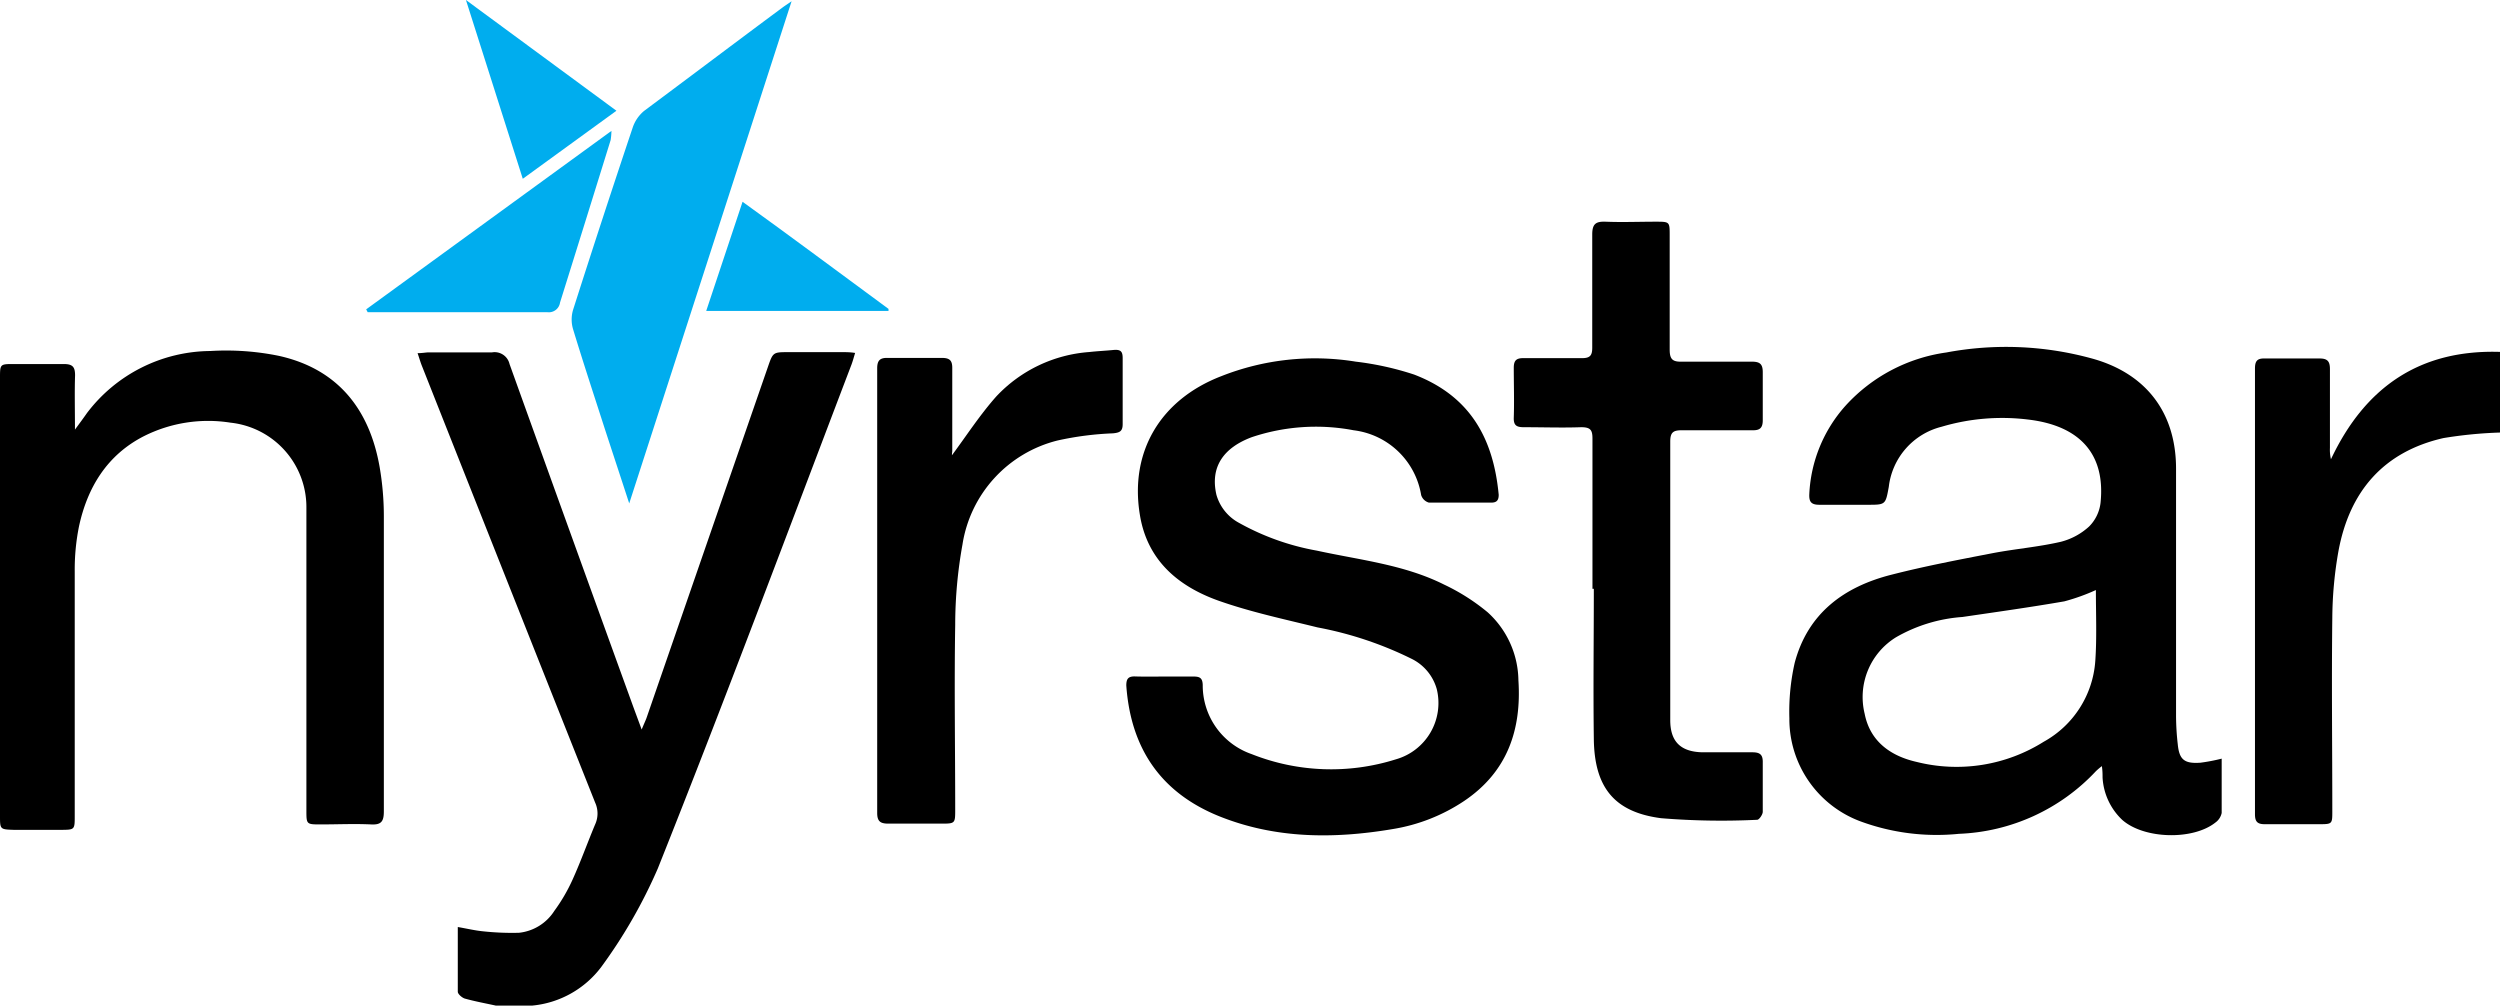
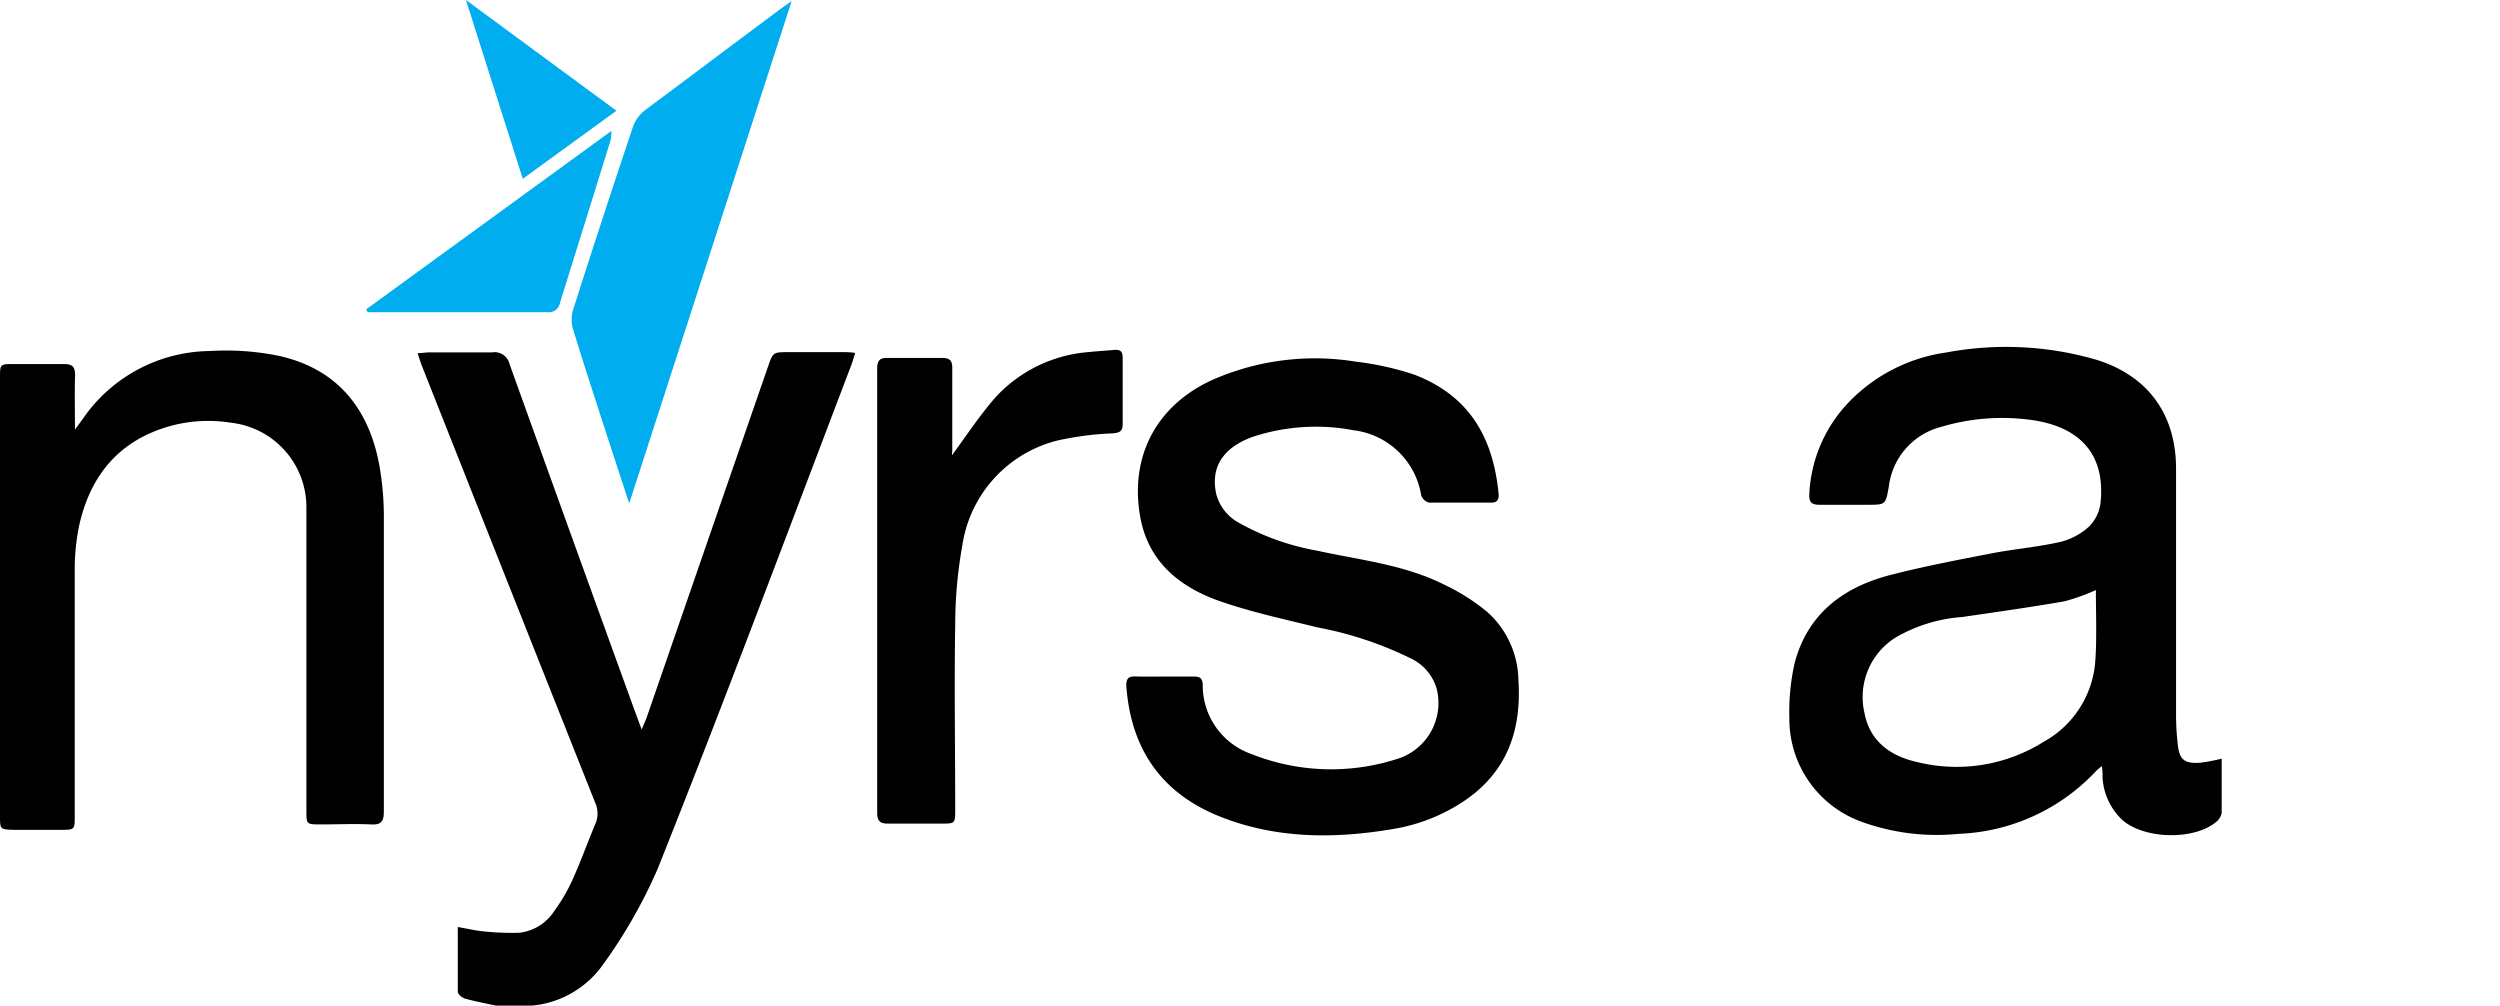
<svg xmlns="http://www.w3.org/2000/svg" id="Layer_1" data-name="Layer 1" viewBox="0 0 220.79 88.81">
  <defs>
    <style>.cls-1{fill:#00adee;}</style>
  </defs>
  <path d="M43.79,88.81c-.92-.2-1.84-.37-2.74-.62-.25-.08-.61-.39-.62-.6,0-1.88,0-3.76,0-5.72.81.14,1.52.31,2.23.38a24,24,0,0,0,3.17.13,4.23,4.23,0,0,0,3.13-1.94,15.33,15.33,0,0,0,1.6-2.74c.73-1.61,1.32-3.27,2-4.89a2.32,2.32,0,0,0,0-1.93Q44.91,51.64,37.28,32.36c-.14-.34-.24-.7-.4-1.17.43,0,.74-.07,1-.07,1.86,0,3.72,0,5.58,0A1.35,1.35,0,0,1,45,32.15q5.39,15,10.83,30c.25.69.51,1.38.84,2.28.19-.47.32-.74.42-1q5.35-15.49,10.72-31c.46-1.33.46-1.33,1.84-1.33h4.79c.31,0,.63,0,1.08.07-.12.4-.2.7-.31,1C69.56,47,64,61.9,58.1,76.69a44.87,44.87,0,0,1-5,8.71A8.64,8.64,0,0,1,47,88.81Z" />
-   <path d="M220.79,38.2a37.79,37.79,0,0,0-5,.49c-5.29,1.21-8.3,4.71-9.27,10a34.92,34.92,0,0,0-.54,5.87c-.07,5.69,0,11.38,0,17.07,0,1.15,0,1.16-1.19,1.16-1.59,0-3.19,0-4.78,0-.66,0-.86-.24-.86-.88q0-19.68,0-39.36c0-.64.18-.91.85-.89,1.62,0,3.25,0,4.87,0,.73,0,.91.3.9,1,0,2.3,0,4.6,0,6.9a3.7,3.7,0,0,0,.09,1c3-6.36,7.84-9.73,15-9.48Z" />
  <path d="M196.21,67c0,1.69,0,3.25,0,4.8a1.39,1.39,0,0,1-.55.84c-2,1.59-6.31,1.46-8.22-.22a5.56,5.56,0,0,1-1.75-3.76c0-.28,0-.57-.06-1a6.28,6.28,0,0,0-.52.44A17.48,17.48,0,0,1,173,73.64a19.47,19.47,0,0,1-8.69-1.1,9.64,9.64,0,0,1-6.28-9.1,19.55,19.55,0,0,1,.47-4.9c1.16-4.38,4.36-6.73,8.57-7.79C170,50,173,49.43,176,48.85c2-.38,4-.54,6-1a5.82,5.82,0,0,0,2.51-1.36,3.54,3.54,0,0,0,1-2.07c.47-4.47-2-6.86-6.42-7.37a18.79,18.79,0,0,0-7.62.64A6.21,6.21,0,0,0,166.81,43c-.29,1.58-.28,1.58-1.88,1.58-1.42,0-2.84,0-4.25,0-.73,0-.92-.27-.89-.94A12.56,12.56,0,0,1,163,35.82a14.78,14.78,0,0,1,8.89-4.69,28.56,28.56,0,0,1,12.71.49c4.72,1.24,7.58,4.61,7.58,9.78,0,7.28,0,14.57,0,21.85a22.74,22.74,0,0,0,.15,2.47c.13,1.36.57,1.74,2,1.64A16.14,16.14,0,0,0,196.21,67ZM185.1,52.11a17.77,17.77,0,0,1-2.79,1c-3,.52-6,.94-9,1.38a13.68,13.68,0,0,0-5.86,1.79,6.2,6.2,0,0,0-2.77,6.76c.48,2.44,2.29,3.73,4.59,4.25a14.46,14.46,0,0,0,11.22-1.78,8.85,8.85,0,0,0,4.56-7.17C185.19,56.3,185.1,54.21,185.1,52.11Z" />
  <path d="M102.86,59.75c.85,0,1.71,0,2.56,0,.54,0,.78.13.8.74a6.42,6.42,0,0,0,4.32,6.11,19,19,0,0,0,12.74.46,5.17,5.17,0,0,0,3.61-6.2,4.26,4.26,0,0,0-2.17-2.65,32,32,0,0,0-8.36-2.8c-2.91-.72-5.87-1.35-8.69-2.34-3.6-1.27-6.35-3.57-7-7.6-.92-5.58,1.82-10.17,7.17-12.24a22.49,22.49,0,0,1,11.9-1.29,26.3,26.3,0,0,1,5.15,1.14c4.93,1.89,7,5.61,7.47,10.62,0,.52-.21.69-.67.69-1.83,0-3.66,0-5.49,0a1,1,0,0,1-.69-.67A6.89,6.89,0,0,0,119.55,38a17.8,17.8,0,0,0-9,.61c-2.43.91-3.7,2.57-3.12,5.09a4.08,4.08,0,0,0,2,2.48,22,22,0,0,0,6.87,2.45c3.79.83,7.71,1.23,11.24,3a18.1,18.1,0,0,1,3.85,2.45,8.25,8.25,0,0,1,2.71,6c.29,4.4-1,8.1-4.78,10.65A15.92,15.92,0,0,1,123,73.22c-5.21.88-10.36.86-15.32-1.13-5.16-2.08-7.82-6-8.21-11.55,0-.57.16-.81.75-.8C101.08,59.77,102,59.75,102.86,59.75Z" />
  <path d="M6.62,37.94c.45-.61.74-1,1.06-1.46A13.8,13.8,0,0,1,18.58,31a23.15,23.15,0,0,1,6.06.43c5.2,1.16,8,4.72,8.89,9.83a25.74,25.74,0,0,1,.37,4.3c0,8.7,0,17.39,0,26.09,0,.88-.21,1.21-1.13,1.16-1.47-.07-3,0-4.43,0-1.28,0-1.28,0-1.28-1.25V47.78c0-1,0-2,0-2.92a7.5,7.5,0,0,0-6.69-7.53,12.63,12.63,0,0,0-7.66,1.19c-3.25,1.66-5,4.53-5.74,8a19.3,19.3,0,0,0-.37,3.95c0,7.19,0,14.39,0,21.58,0,1.23,0,1.23-1.21,1.24H1.24C0,73.25,0,73.25,0,72.05V33.39c0-1.23,0-1.24,1.21-1.24,1.47,0,3,0,4.42,0,.8,0,1,.27,1,1C6.58,34.67,6.62,36.17,6.62,37.94Z" />
-   <path d="M140.64,52c0-4.43,0-8.85,0-13.27,0-.76-.18-1-1-1-1.69.06-3.37,0-5.05,0-.62,0-.92-.13-.9-.83.05-1.47,0-3,0-4.42,0-.68.26-.86.89-.85,1.71,0,3.43,0,5.14,0,.71,0,.9-.24.9-.92,0-3.33,0-6.67,0-10,0-.93.31-1.16,1.17-1.13,1.47.06,3,0,4.43,0,1.24,0,1.24,0,1.24,1.21,0,3.36,0,6.72,0,10.08,0,.88.27,1.1,1.11,1.07,2,0,4.07,0,6.11,0,.71,0,1,.17,1,.93,0,1.42,0,2.83,0,4.25,0,.66-.25.89-.88.88-2.1,0-4.19,0-6.29,0-.75,0-1,.2-1,1,0,8.2,0,16.4,0,24.6,0,1.88.9,2.79,2.82,2.84,1.48,0,3,0,4.43,0,.69,0,.94.22.92.92,0,1.44,0,2.89,0,4.33,0,.25-.32.71-.49.71a64.92,64.92,0,0,1-8.49-.14c-4.16-.54-5.89-2.75-5.94-7-.06-4.42,0-8.84,0-13.26Z" />
  <path d="M84.07,40.21C85.34,38.5,86.54,36.64,88,35a12.49,12.49,0,0,1,8.2-3.91c.7-.08,1.41-.11,2.12-.18s.84.17.83.8c0,1.92,0,3.83,0,5.75,0,.64-.27.75-.85.81a27.38,27.38,0,0,0-4.89.63A11.25,11.25,0,0,0,85,48.1a40.15,40.15,0,0,0-.64,7.1c-.09,5.43,0,10.85,0,16.28,0,1.26,0,1.26-1.28,1.26-1.54,0-3.07,0-4.61,0-.69,0-1-.17-1-.94q0-19.64,0-39.27c0-.69.24-.94.93-.92,1.6,0,3.19,0,4.78,0,.7,0,.93.23.92.92,0,2.44,0,4.89,0,7.34A2.79,2.79,0,0,0,84.07,40.21Z" />
  <path class="cls-1" d="M69.91.11,55.57,44.46c-.76-2.34-1.47-4.48-2.17-6.63-.94-2.92-1.9-5.83-2.79-8.76a3,3,0,0,1,0-1.7q2.58-8.09,5.28-16.14a3.25,3.25,0,0,1,1-1.44C61,6.73,65,3.71,69.1.67,69.33.5,69.57.35,69.91.11Z" />
  <path class="cls-1" d="M32.34,27.32,54,11.56a6,6,0,0,1-.07.81q-2.23,7.19-4.47,14.35a1,1,0,0,1-1.14.85c-5.17,0-10.34,0-15.5,0-.12,0-.23,0-.35,0Z" />
-   <path class="cls-1" d="M62.37,27.46l3.21-9.64C70,21,74.22,24.16,78.47,27.28l0,.18Z" />
  <path class="cls-1" d="M46.17,15.79,41.15,0,54.44,9.78Z" />
</svg>